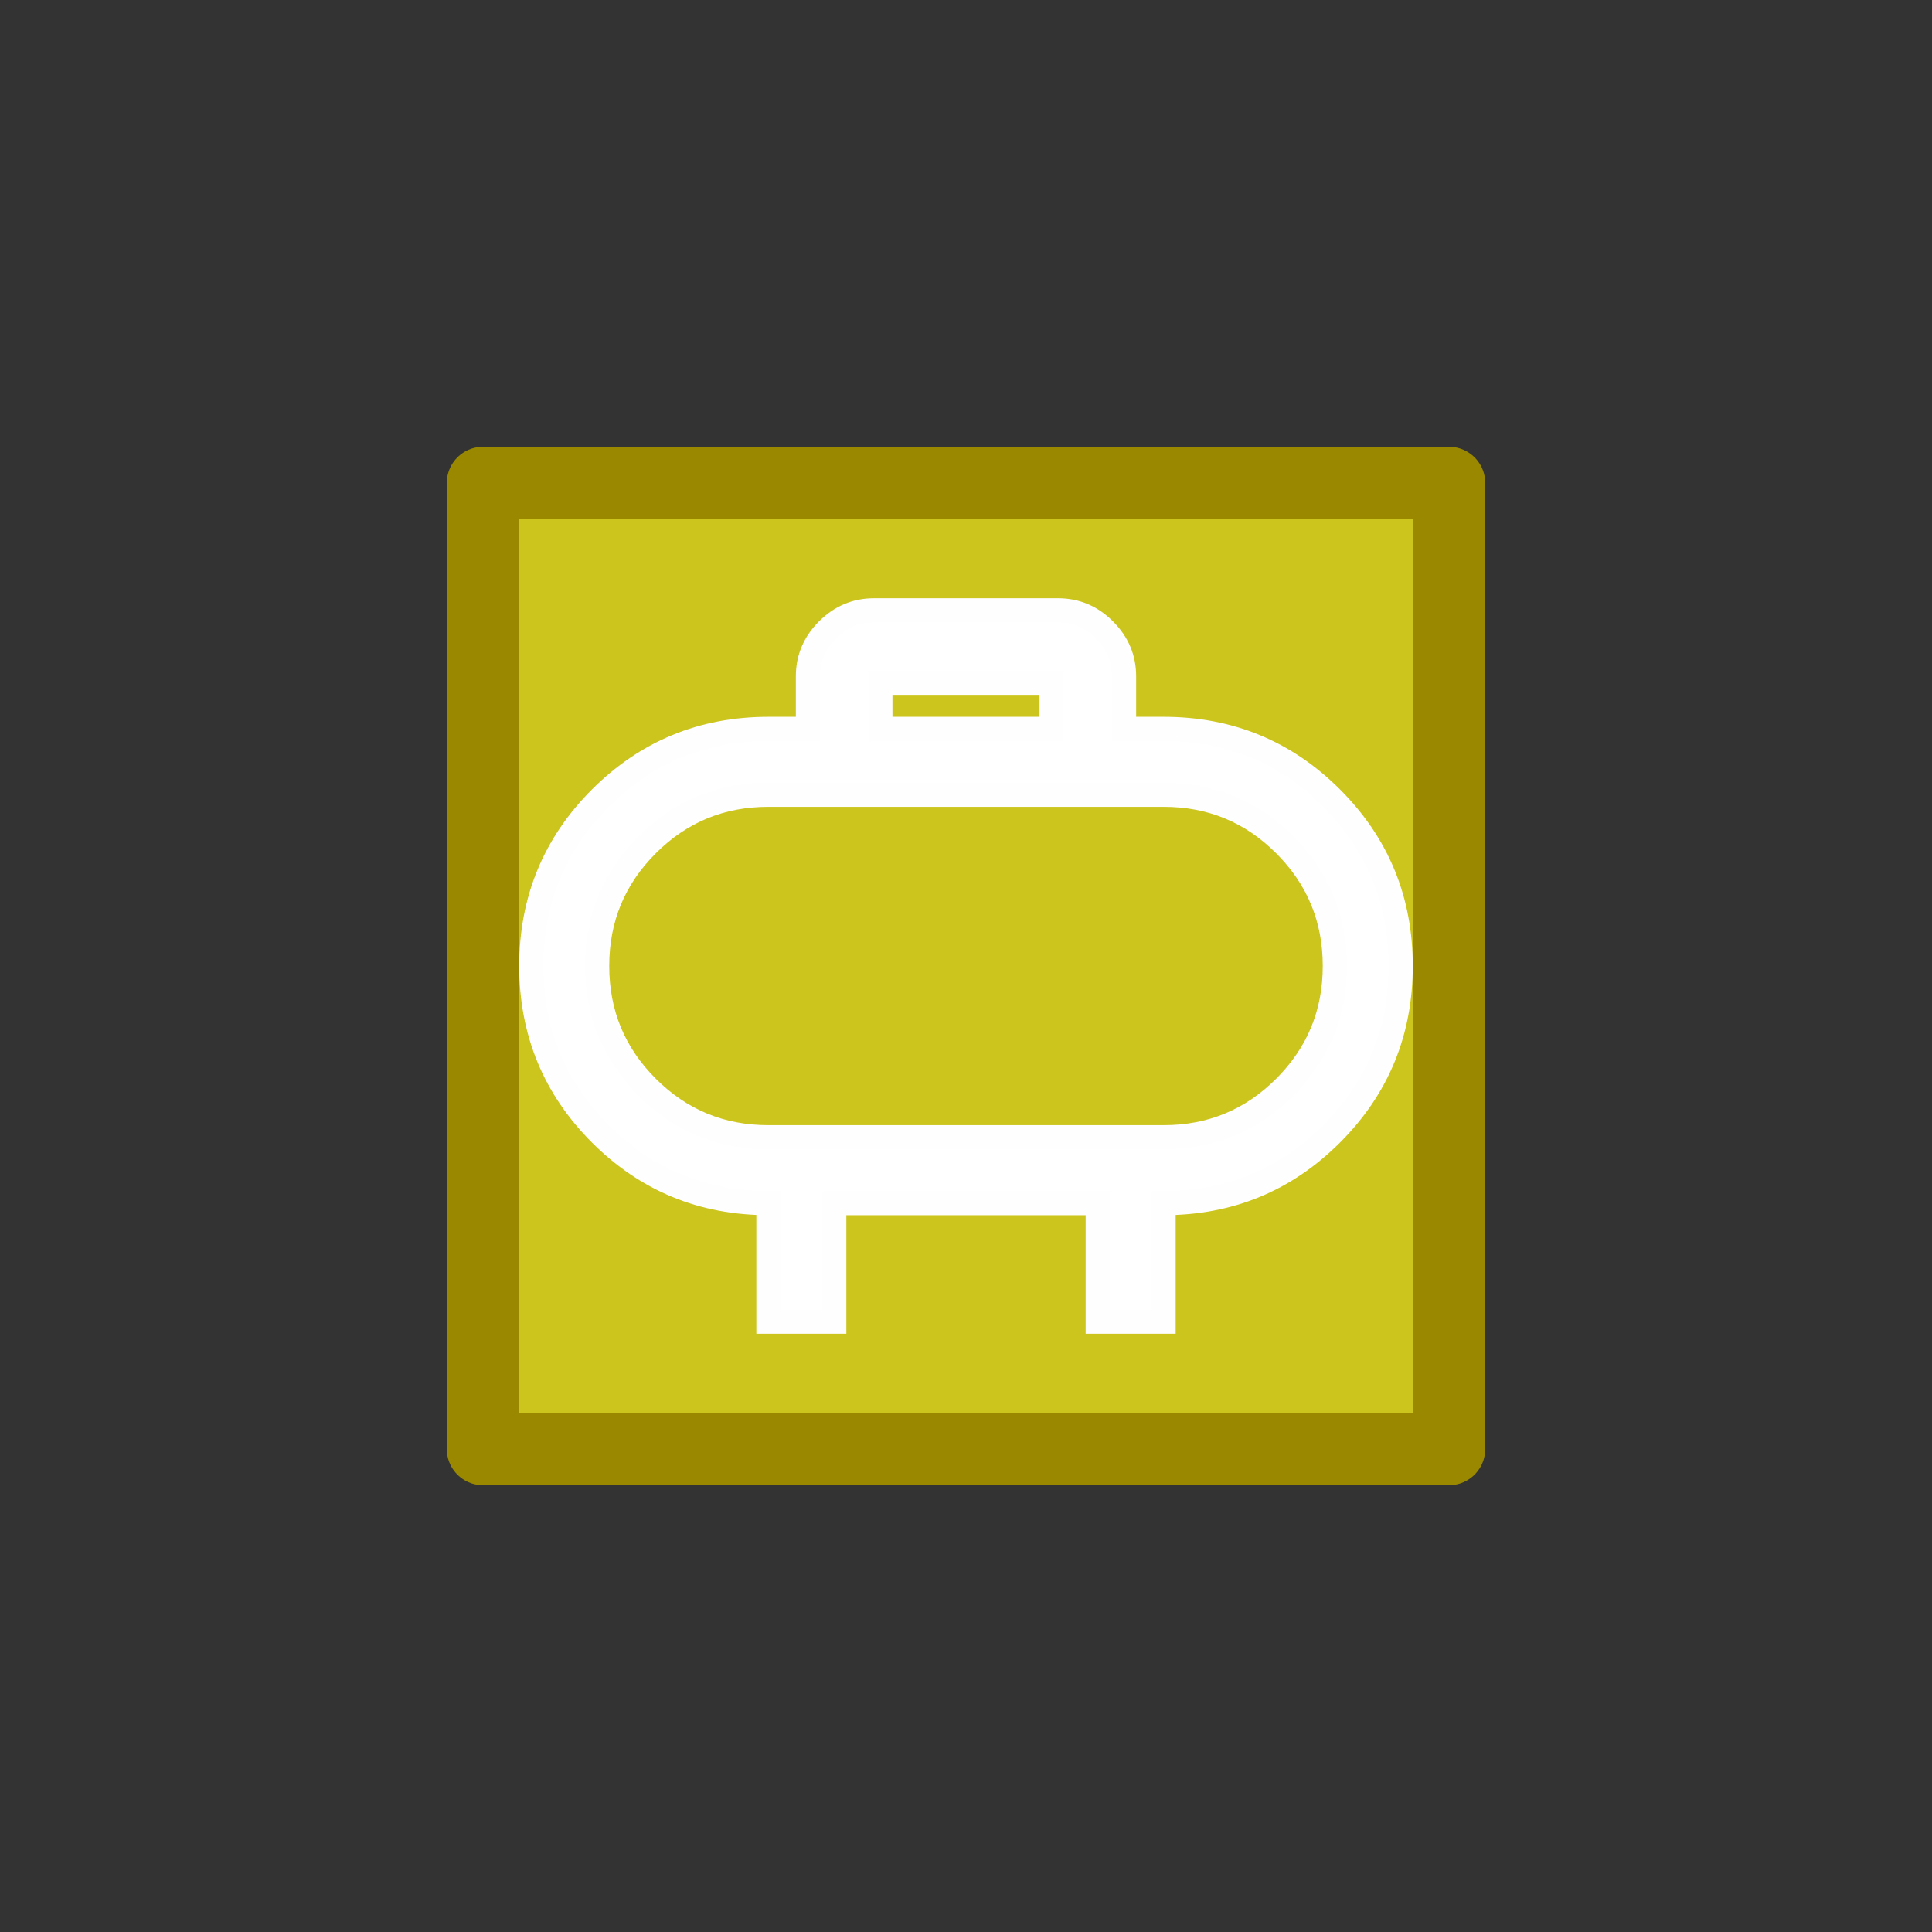
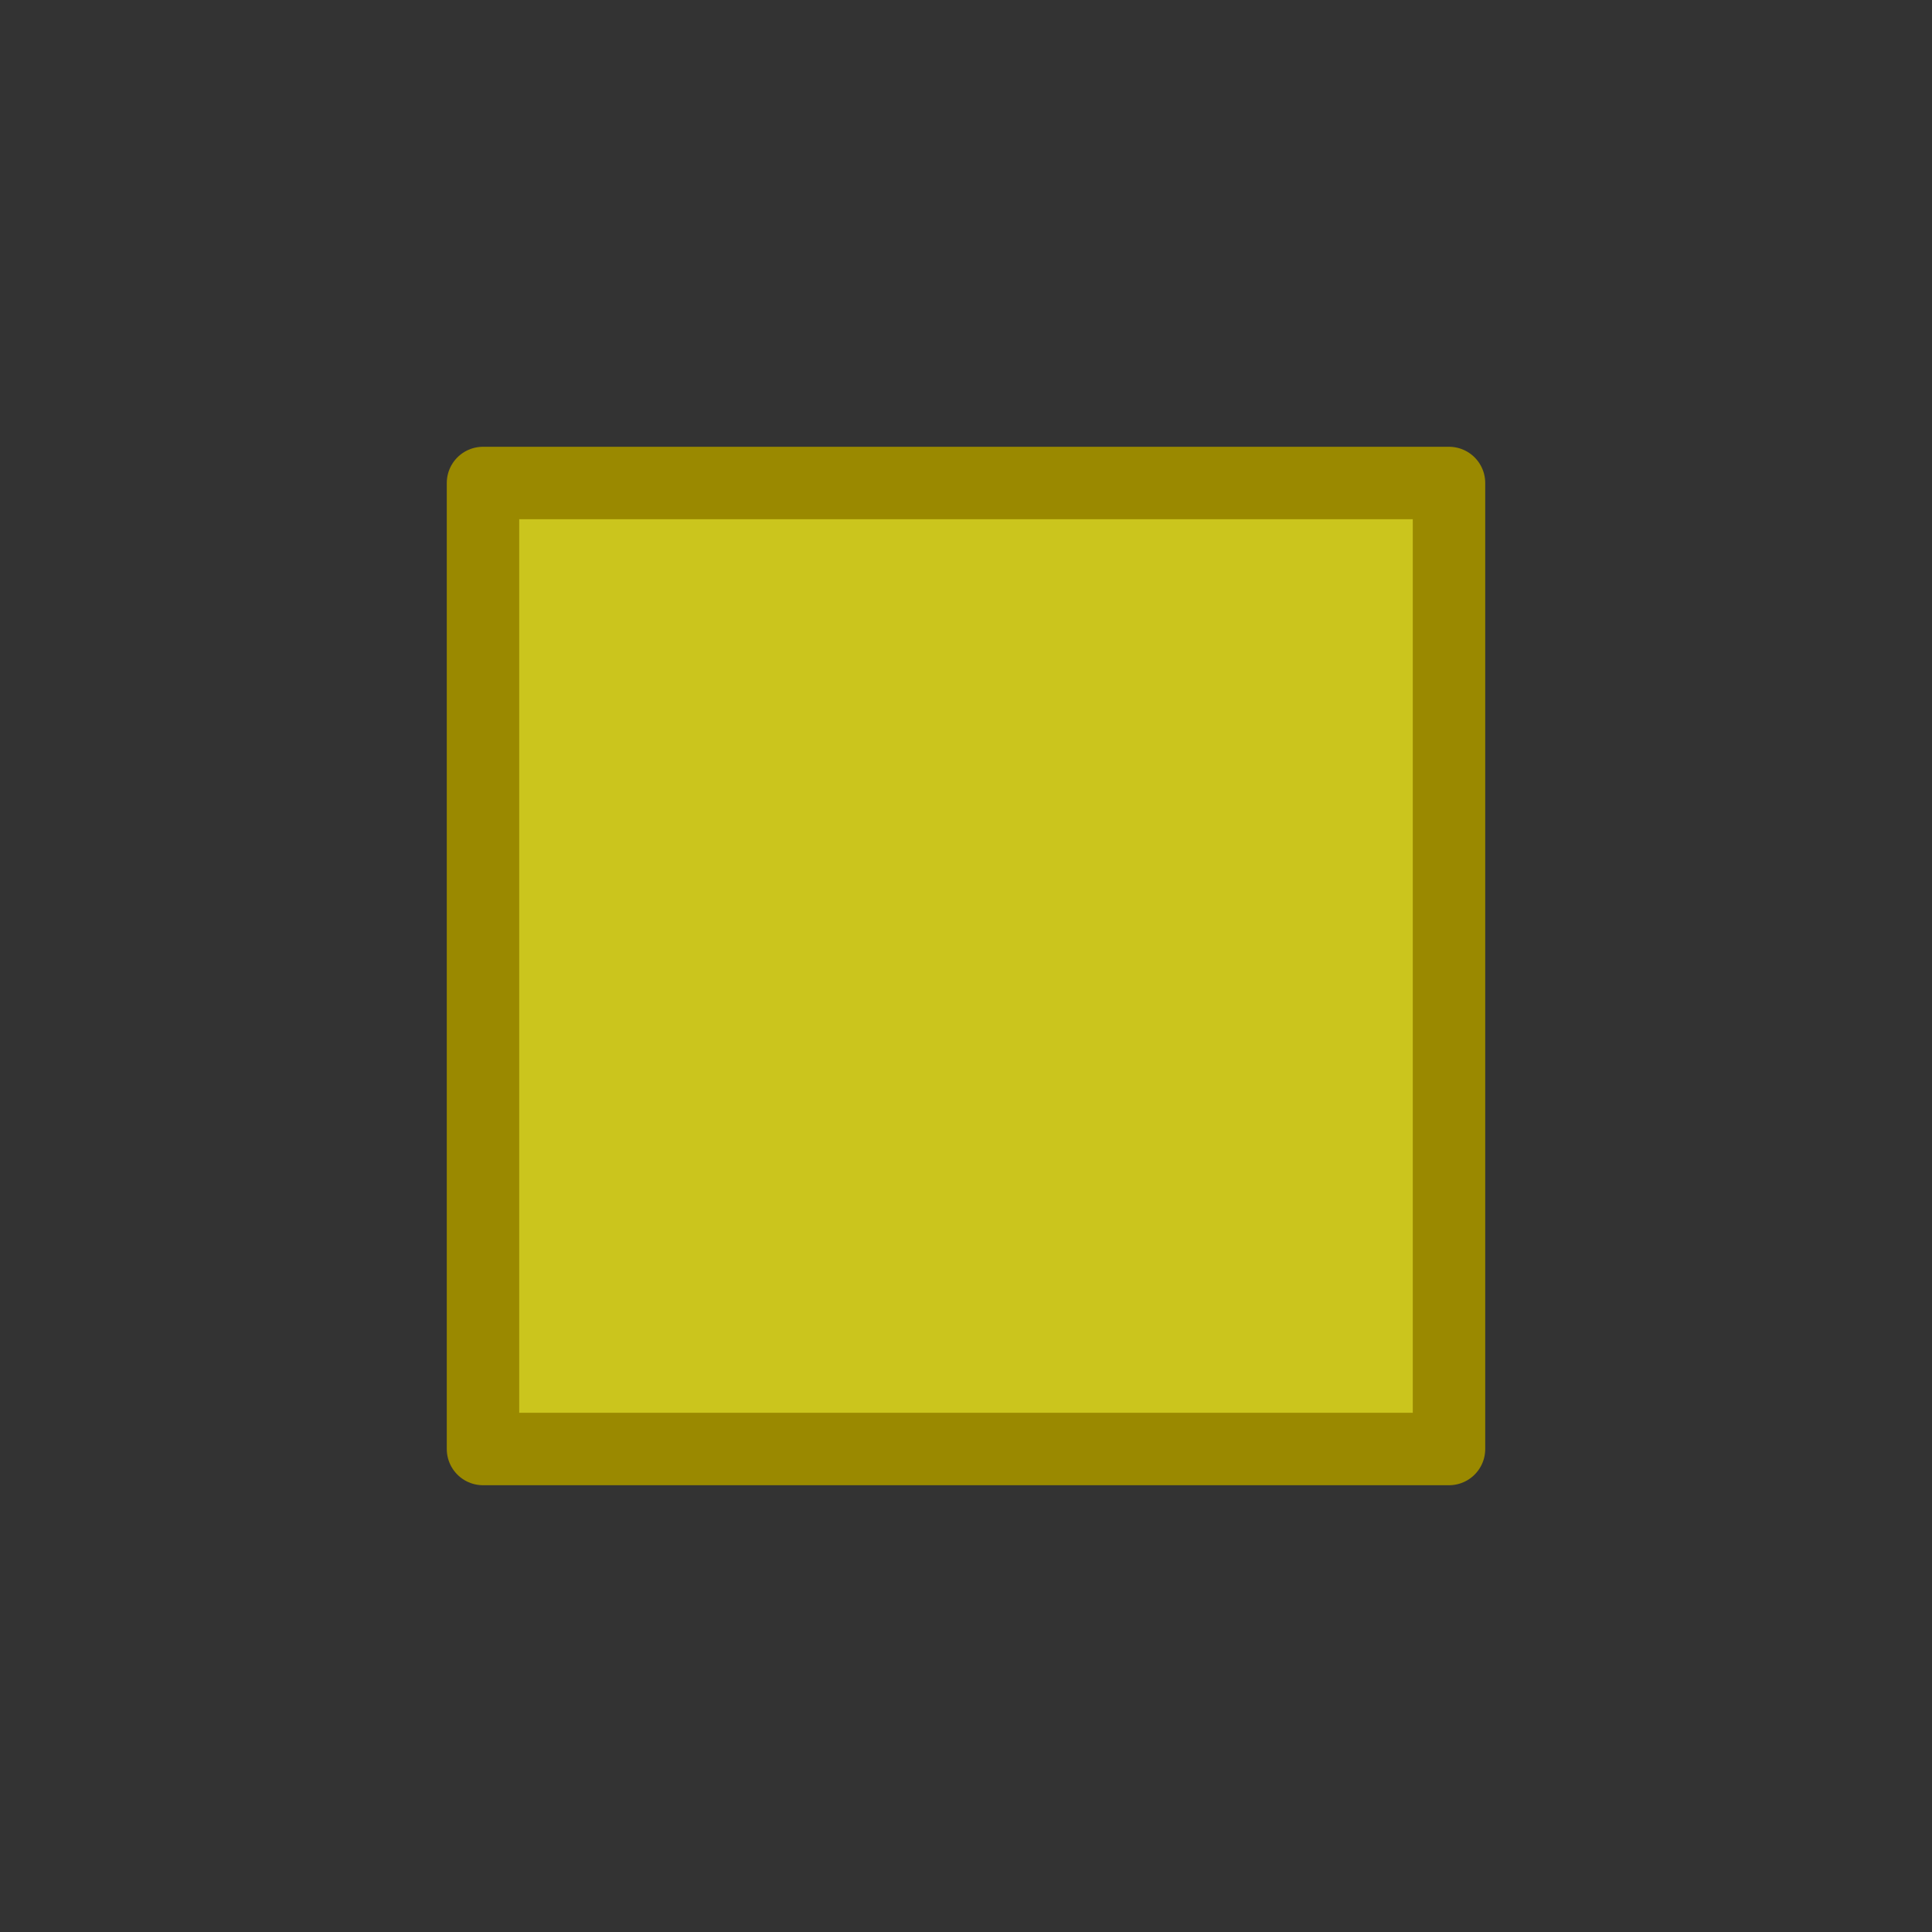
<svg xmlns="http://www.w3.org/2000/svg" xmlns:ns1="http://sodipodi.sourceforge.net/DTD/sodipodi-0.dtd" xmlns:ns2="http://www.inkscape.org/namespaces/inkscape" height="40px" viewBox="0 -960 960 960" width="40px" fill="#FFFFFF" version="1.1" id="svg1" ns1:docname="Pontos_gas.svg" ns2:version="1.3 (0e150ed6c4, 2023-07-21)">
  <rect x="0" y="-960" width="960" height="960" fill="#333333" stroke="none" />
  <defs id="defs1" />
  <ns1:namedview id="namedview1" pagecolor="#ffffff" bordercolor="#000000" borderopacity="0.25" ns2:showpageshadow="2" ns2:pageopacity="0.0" ns2:pagecheckerboard="0" ns2:deskcolor="#d1d1d1" ns2:zoom="10.1625" ns2:cx="20.565806" ns2:cy="22.779828" ns2:window-width="1920" ns2:window-height="1009" ns2:window-x="-8" ns2:window-y="-8" ns2:window-maximized="1" ns2:current-layer="svg1" />
  <rect style="fill:#cbc51d;fill-opacity:1;stroke:#9a8900;stroke-width:36;stroke-linecap:round;stroke-linejoin:round;stroke-dasharray:none;stroke-opacity:1;paint-order:stroke fill markers" id="rect3" width="480" height="480" x="240" y="-720" />
-   <path d="m 381.818,-394.911 h 196.364 q 35.345,0 60.22,-24.869 24.869,-24.874 24.869,-60.22 0,-35.345 -24.869,-60.22 -24.874,-24.869 -60.22,-24.869 H 381.818 q -35.345,0 -60.22,24.869 -24.869,24.874 -24.869,60.22 0,35.345 24.869,60.22 24.874,24.869 60.22,24.869 z M 480,-480 Z m -42.547,-117.818 h 85.094 v -22.911 h -85.094 z m -55.635,294.545 v -58.909 q -49.091,0 -83.455,-34.364 Q 264,-430.909 264,-480 q 0,-49.091 34.364,-83.455 34.364,-34.364 83.455,-34.364 h 19.636 v -26.18 q 0,-13.255 9.735,-22.994 9.74,-9.735 22.994,-9.735 h 91.633 q 13.255,0 22.994,9.735 9.735,9.74 9.735,22.994 v 26.18 h 19.636 q 49.091,0 83.455,34.364 Q 696,-529.091 696,-480 q 0,49.091 -34.364,83.455 -34.364,34.364 -83.455,34.364 v 58.909 h -32.729 v -58.909 H 414.547 v 58.909 z" id="path1" style="stroke-width:12;stroke:#fffefe;stroke-opacity:1;stroke-dasharray:none" />
</svg>